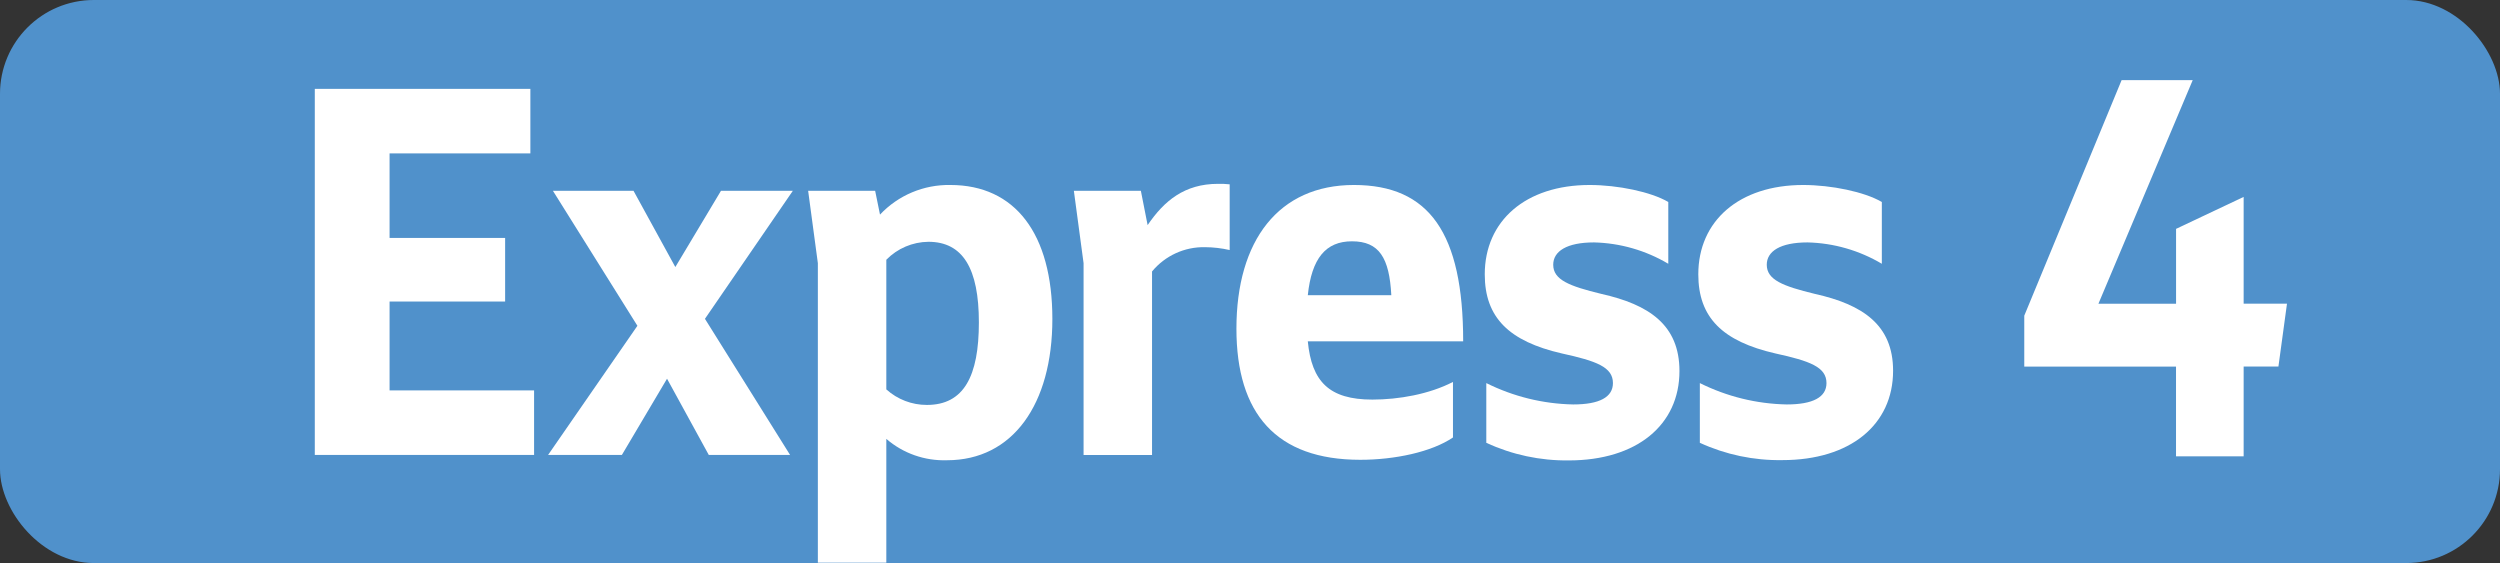
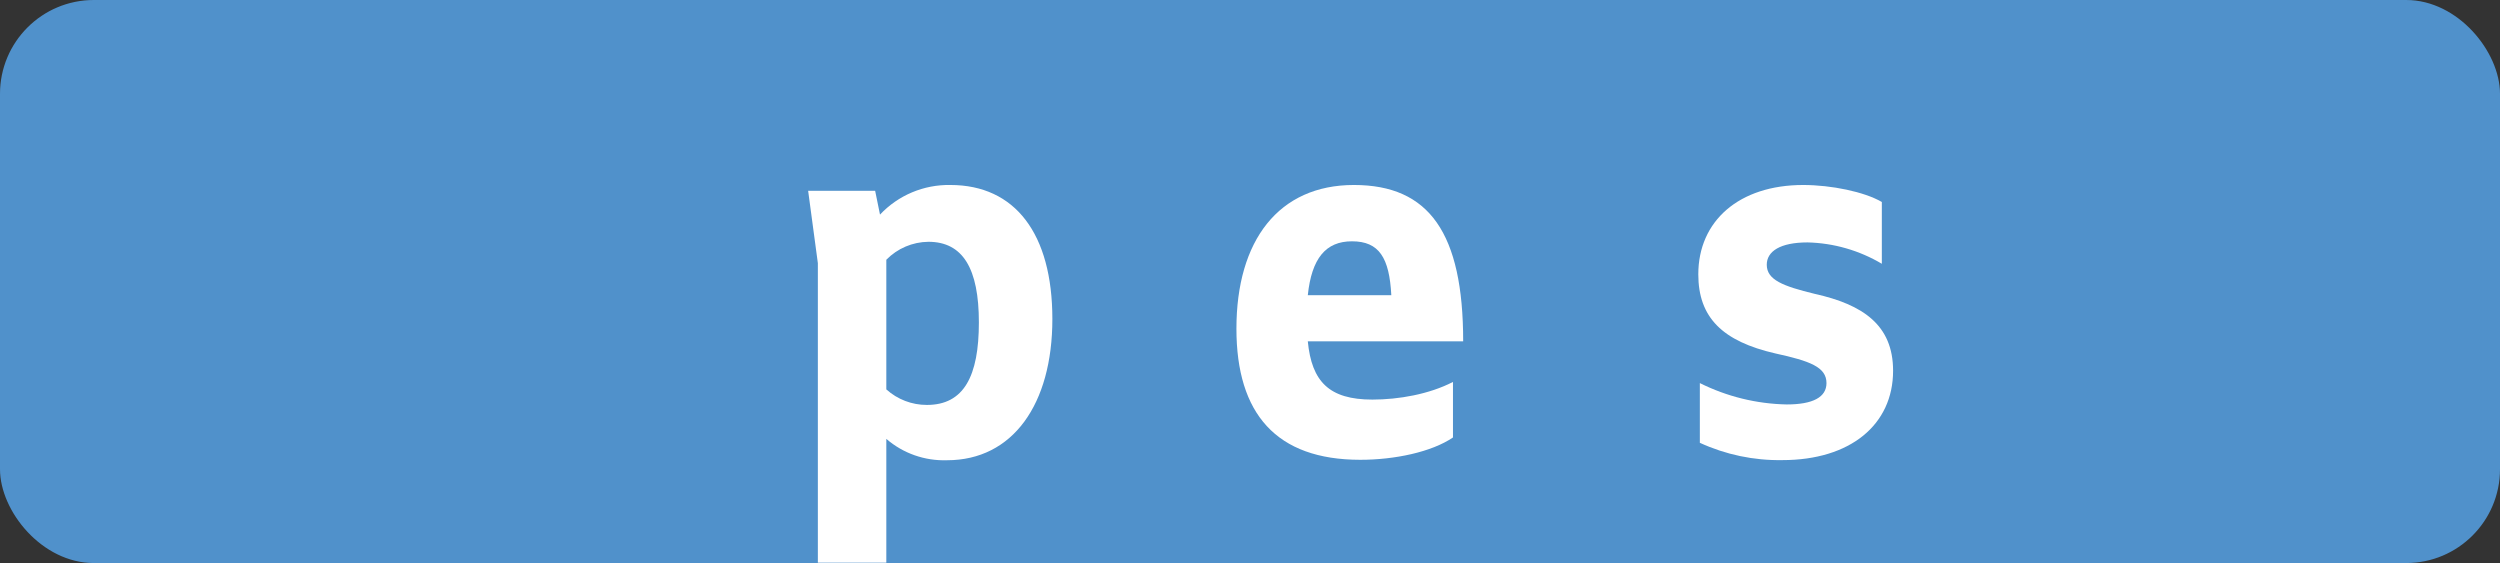
<svg xmlns="http://www.w3.org/2000/svg" id="Calque_1" data-name="Calque 1" viewBox="0 0 566.39 127.56">
  <rect x="0" y="0" width="566.39" height="127.56" fill="#333333" stroke="none" />
  <defs>
    <style>
      .cls-1 {
        fill: #5091cb;
      }

      .cls-1, .cls-2 {
        stroke-width: 0px;
      }

      .cls-2 {
        fill: #fff;
      }
    </style>
  </defs>
  <rect class="cls-1" width="566.39" height="127.56" rx="21.26" ry="21.26" />
-   <path class="cls-2" d="m71.32,20.13h48.84v14.63h-31.9v19.14h26.18v14.41h-26.18v20.13h32.74v14.63h-49.68V20.13Z" />
-   <path class="cls-2" d="m144.41,73.81l-19.14-30.58h18.26l9.47,17.27,10.34-17.27h16.28l-19.91,29,19.29,30.84h-18.42l-9.46-17.27-10.23,17.27h-16.72l20.24-29.26Z" />
  <path class="cls-2" d="m185.29,127.49V59.62l-2.2-16.39h15.18l1.1,5.39c4.13-4.39,9.92-6.82,15.95-6.71,14.63,0,23.1,11,23.1,30.36s-9,32-23.87,32c-5.03.17-9.94-1.55-13.75-4.84v28.05h-15.51Zm15.51-68.64v29.37c2.52,2.27,5.8,3.53,9.2,3.52,8.36,0,11.77-6.49,11.77-18.7s-3.63-18.26-11.44-18.26c-3.59.04-7.02,1.5-9.53,4.07Z" />
-   <path class="cls-2" d="m245.49,103.07v-43.45l-2.2-16.39h15.18l1.53,7.77c3.74-5.5,8.36-9.35,15.95-9.35.88-.02,1.76.02,2.64.11v14.89c-1.83-.42-3.71-.64-5.59-.65-4.63-.1-9.05,1.93-12,5.5v41.58h-15.51Z" />
  <path class="cls-2" d="m280.12,74.47c0-20,9.57-32.56,26.62-32.56s24.75,10.89,24.75,35.42h-35.2c.88,9.13,4.84,13.2,14.63,13.2,5.94,0,12.87-1.21,18.26-4v12.58c-4.84,3.3-13.2,5.06-21,5.06-19.04,0-28.06-10.45-28.06-29.7Zm16.17-7.59h18.92c-.44-8.47-2.75-12.21-8.91-12.21-5.94,0-9.13,3.85-10.01,12.21Z" />
-   <path class="cls-2" d="m336.73,100.32v-13.53c6.12,3.05,12.85,4.71,19.69,4.84,5.94,0,9-1.65,9-4.84,0-3.63-3.74-5-11.55-6.71-12-2.75-17.49-8.14-17.49-17.93,0-12.1,9.24-20.24,23.76-20.24,6.38,0,13.86,1.54,17.82,3.85v14c-5.1-3.03-10.9-4.7-16.83-4.84-6.16,0-9.24,2-9.24,5.06,0,3.41,3.63,4.84,10.89,6.6,10.78,2.42,17.71,7,17.71,17.49,0,12.21-9.68,20.24-25.08,20.24-6.45.08-12.83-1.28-18.68-3.99Z" />
  <path class="cls-2" d="m385.11,100.32v-13.53c6.12,3.05,12.85,4.71,19.69,4.84,5.94,0,9-1.65,9-4.84,0-3.63-3.74-5-11.55-6.71-12-2.75-17.49-8.14-17.49-17.93,0-12.1,9.24-20.24,23.76-20.24,6.38,0,13.86,1.54,17.82,3.85v14c-5.1-3.03-10.9-4.7-16.83-4.84-6.16,0-9.24,2-9.24,5.06,0,3.41,3.63,4.84,10.89,6.6,10.84,2.42,17.73,7.01,17.73,17.42,0,12.21-9.68,20.24-25.08,20.24-6.45.11-12.84-1.23-18.7-3.92Z" />
-   <path class="cls-2" d="m492.99,103.4v-20.35h-34.38v-11.53l22.05-53.36h16.11l-21.36,50.65h17.59v-16.96l15.31-7.24v24.19h9.82l-1.94,14.24h-7.88v20.35h-15.32Z" />
</svg>